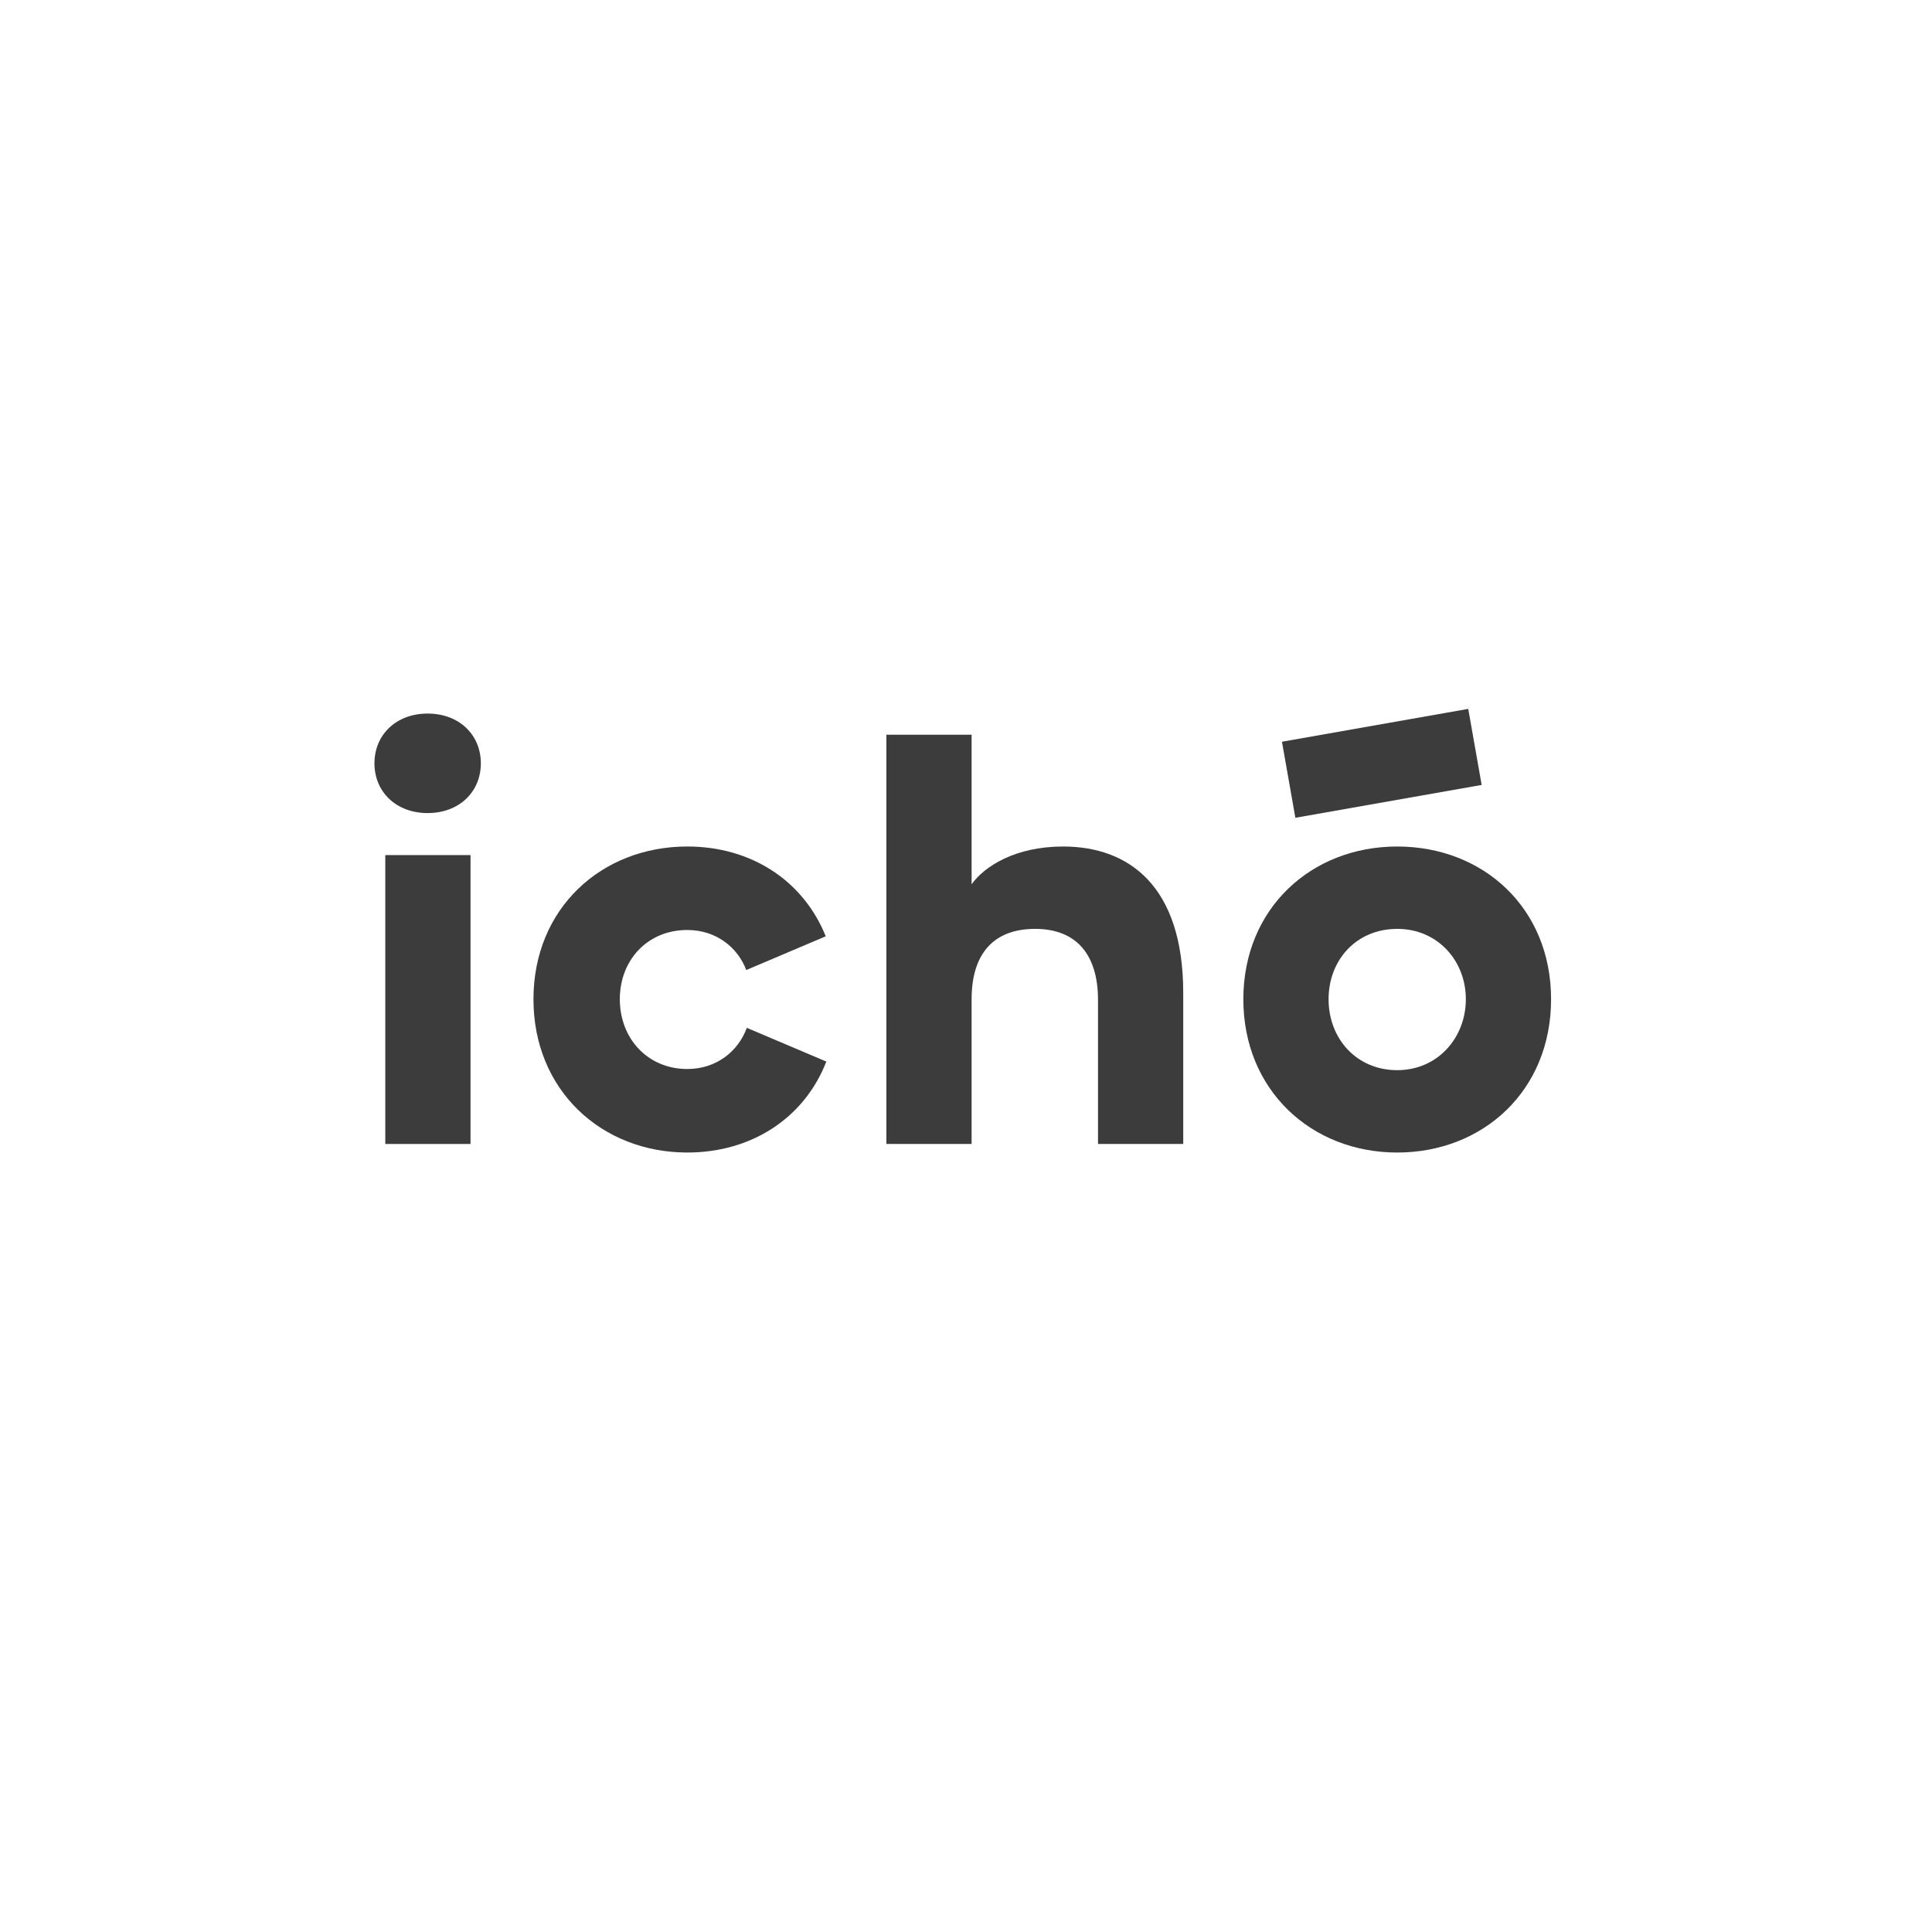
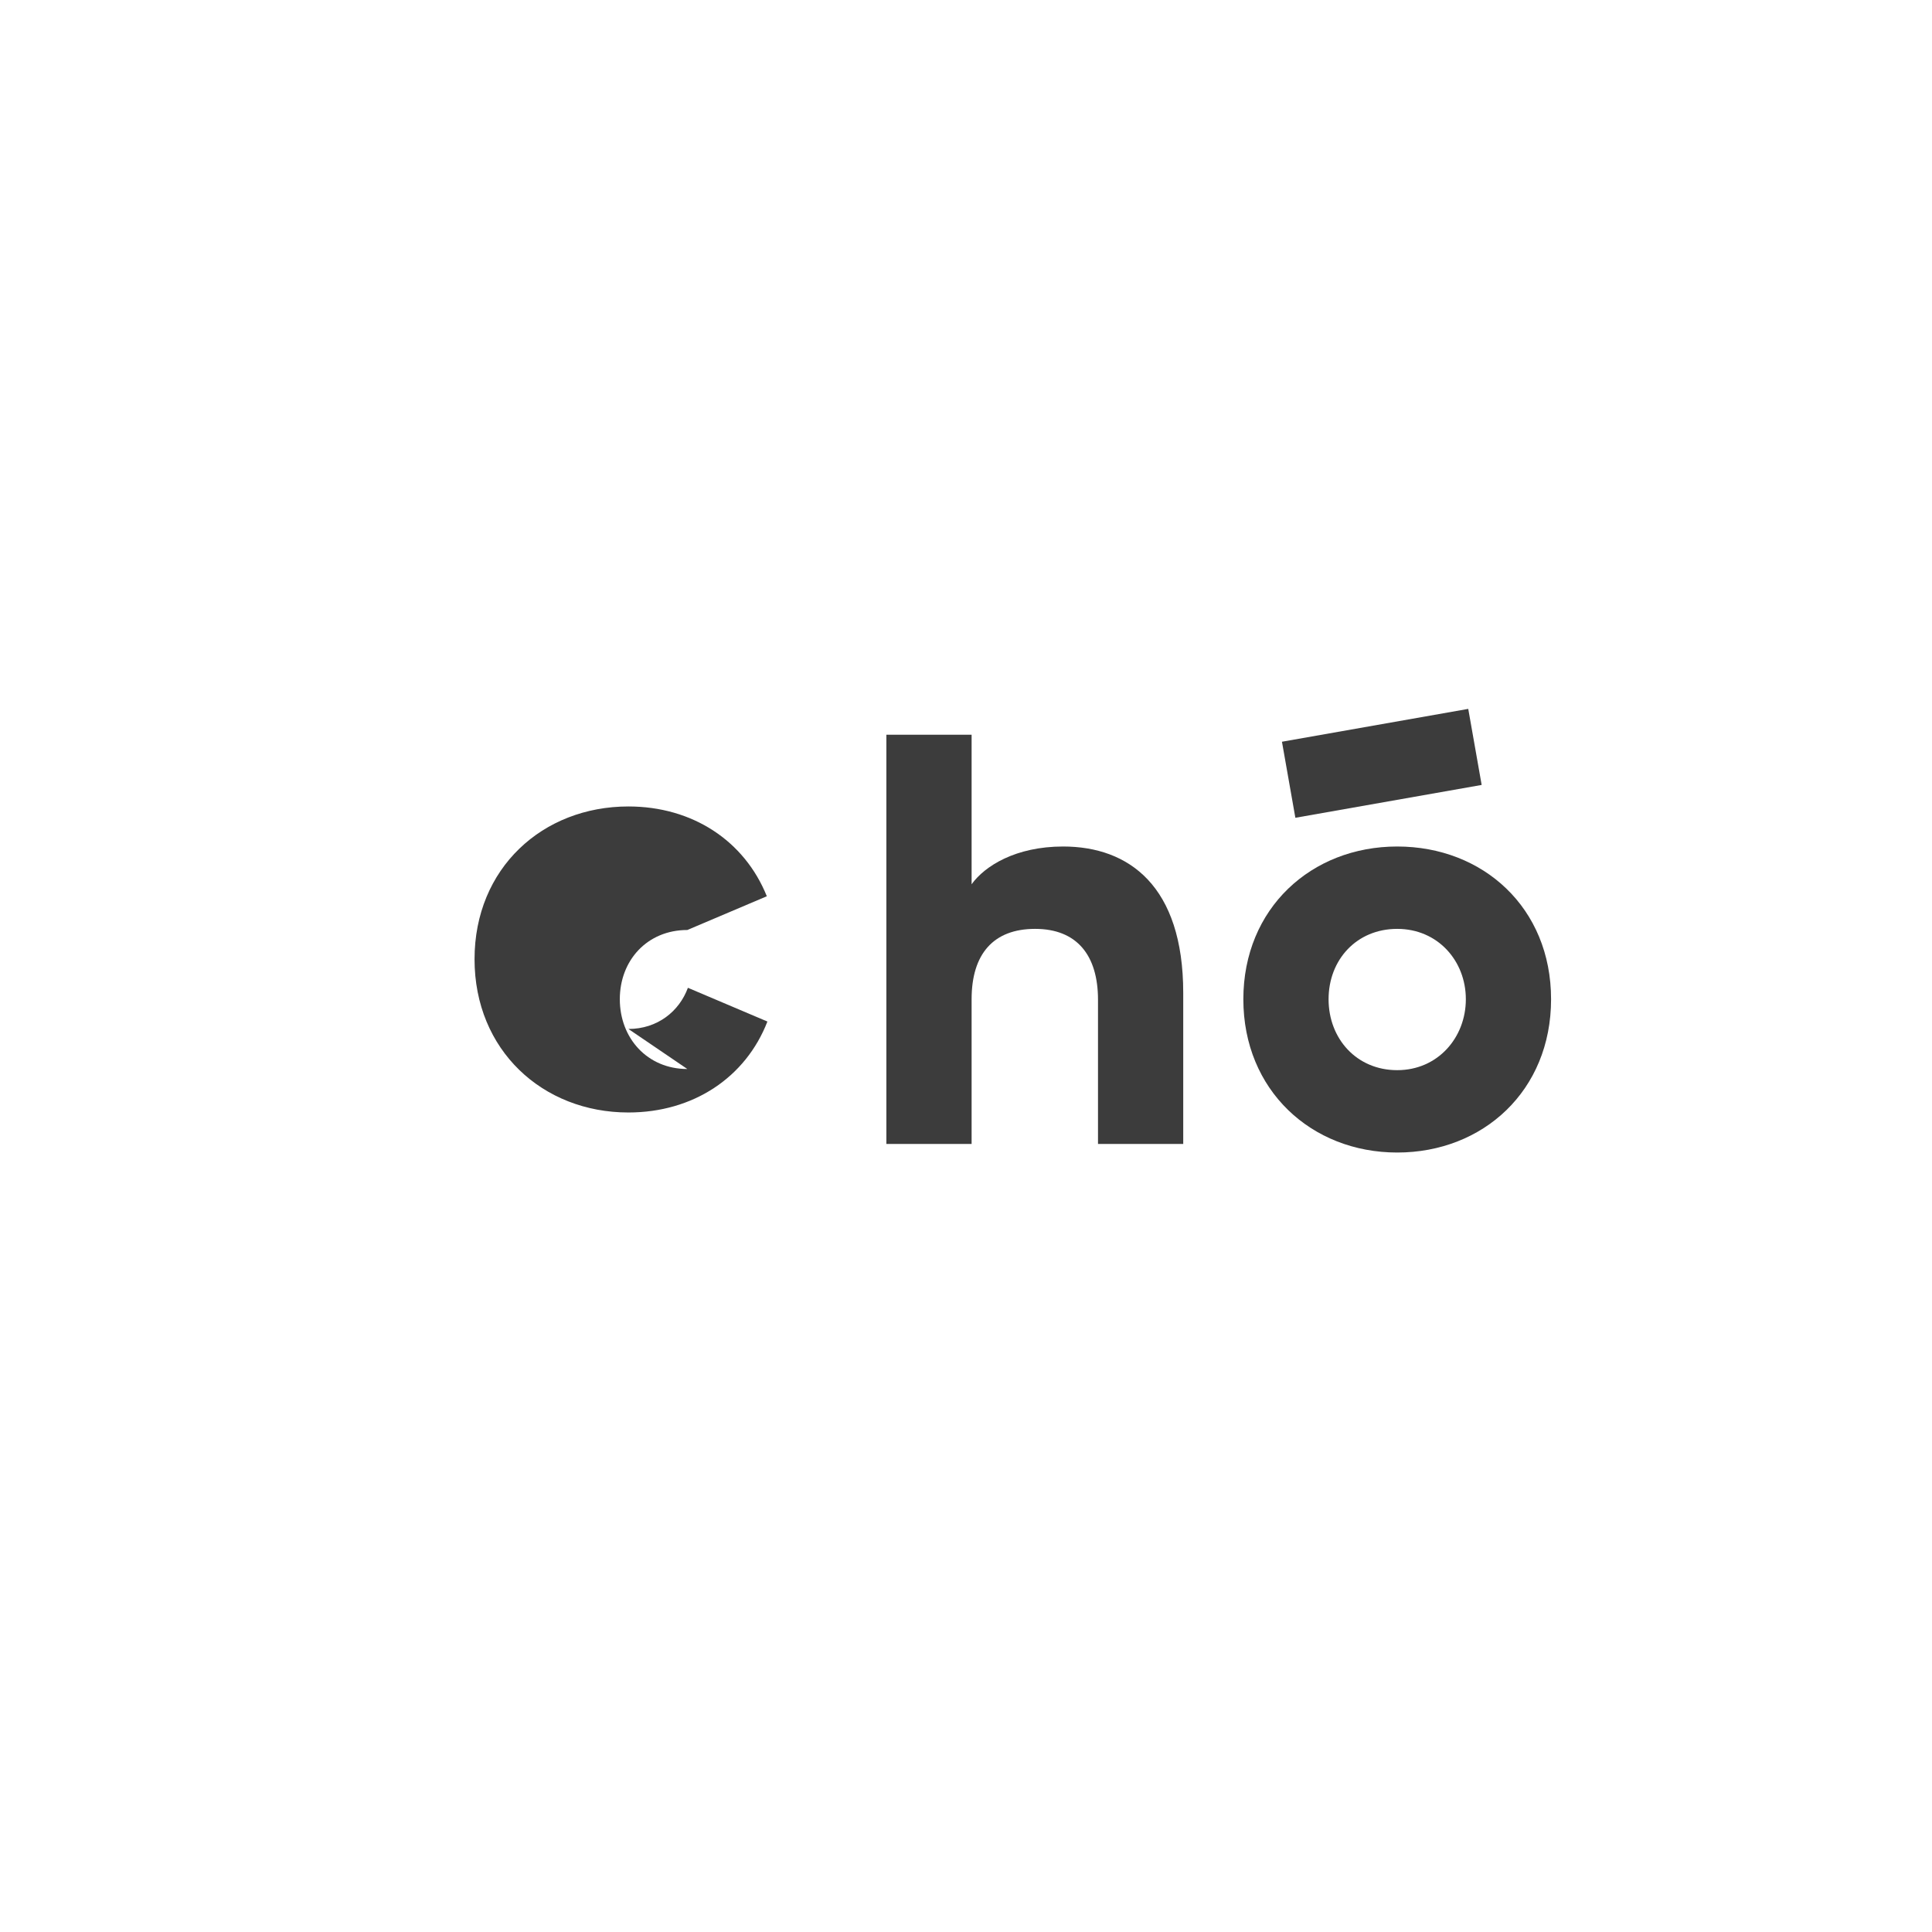
<svg xmlns="http://www.w3.org/2000/svg" id="Feldklasse" viewBox="0 0 566.93 566.93">
  <defs>
    <style>.cls-1{fill:#3c3c3c;}</style>
  </defs>
  <rect class="cls-1" x="377.73" y="212.66" width="55.51" height="22.66" transform="translate(-32.74 73.82) rotate(-10)" />
-   <rect class="cls-1" x="113.06" y="250.92" width="25.01" height="84.77" />
-   <path class="cls-1" d="m125.49,209.39c-9.23,0-15.61,6.21-15.61,14.6s6.38,14.6,15.61,14.6,15.61-6.21,15.61-14.6-6.38-14.6-15.61-14.6Z" />
-   <path class="cls-1" d="m201.69,313.69c-11.75,0-19.81-9.06-19.81-20.48s8.06-20.31,19.81-20.31c8.39,0,14.77,5.04,17.29,11.75l23.33-9.9c-6.55-16.28-21.82-26.35-40.62-26.35-25.18,0-45.15,18.13-45.15,44.82s19.97,44.98,45.15,44.98c18.97,0,34.41-10.24,40.79-26.69l-23.33-9.9c-2.52,6.88-8.9,12.08-17.46,12.08Z" />
+   <path class="cls-1" d="m201.69,313.69c-11.75,0-19.81-9.06-19.81-20.48s8.06-20.31,19.81-20.31l23.33-9.9c-6.55-16.28-21.82-26.35-40.62-26.35-25.18,0-45.15,18.13-45.15,44.82s19.97,44.98,45.15,44.98c18.97,0,34.41-10.24,40.79-26.69l-23.33-9.9c-2.52,6.88-8.9,12.08-17.46,12.08Z" />
  <path class="cls-1" d="m410,248.4c-25.18,0-45.15,18.13-45.15,44.82s19.97,44.98,45.15,44.98,45.15-18.13,45.15-44.98-19.97-44.82-45.15-44.82Zm0,65.63c-11.92,0-20.14-9.23-20.14-20.81s8.22-20.65,20.14-20.65,20.14,9.4,20.14,20.65-8.22,20.81-20.14,20.81Z" />
  <path class="cls-1" d="m311.97,248.4c-13.93,0-23,5.71-26.86,11.08v-43.88h-25.01v120.09h25.01v-42.47c0-13.26,6.38-20.65,18.63-20.65s18.46,7.72,18.46,20.81v42.3h25.01v-44.31c0-31.39-15.95-42.97-35.25-42.97Z" />
</svg>